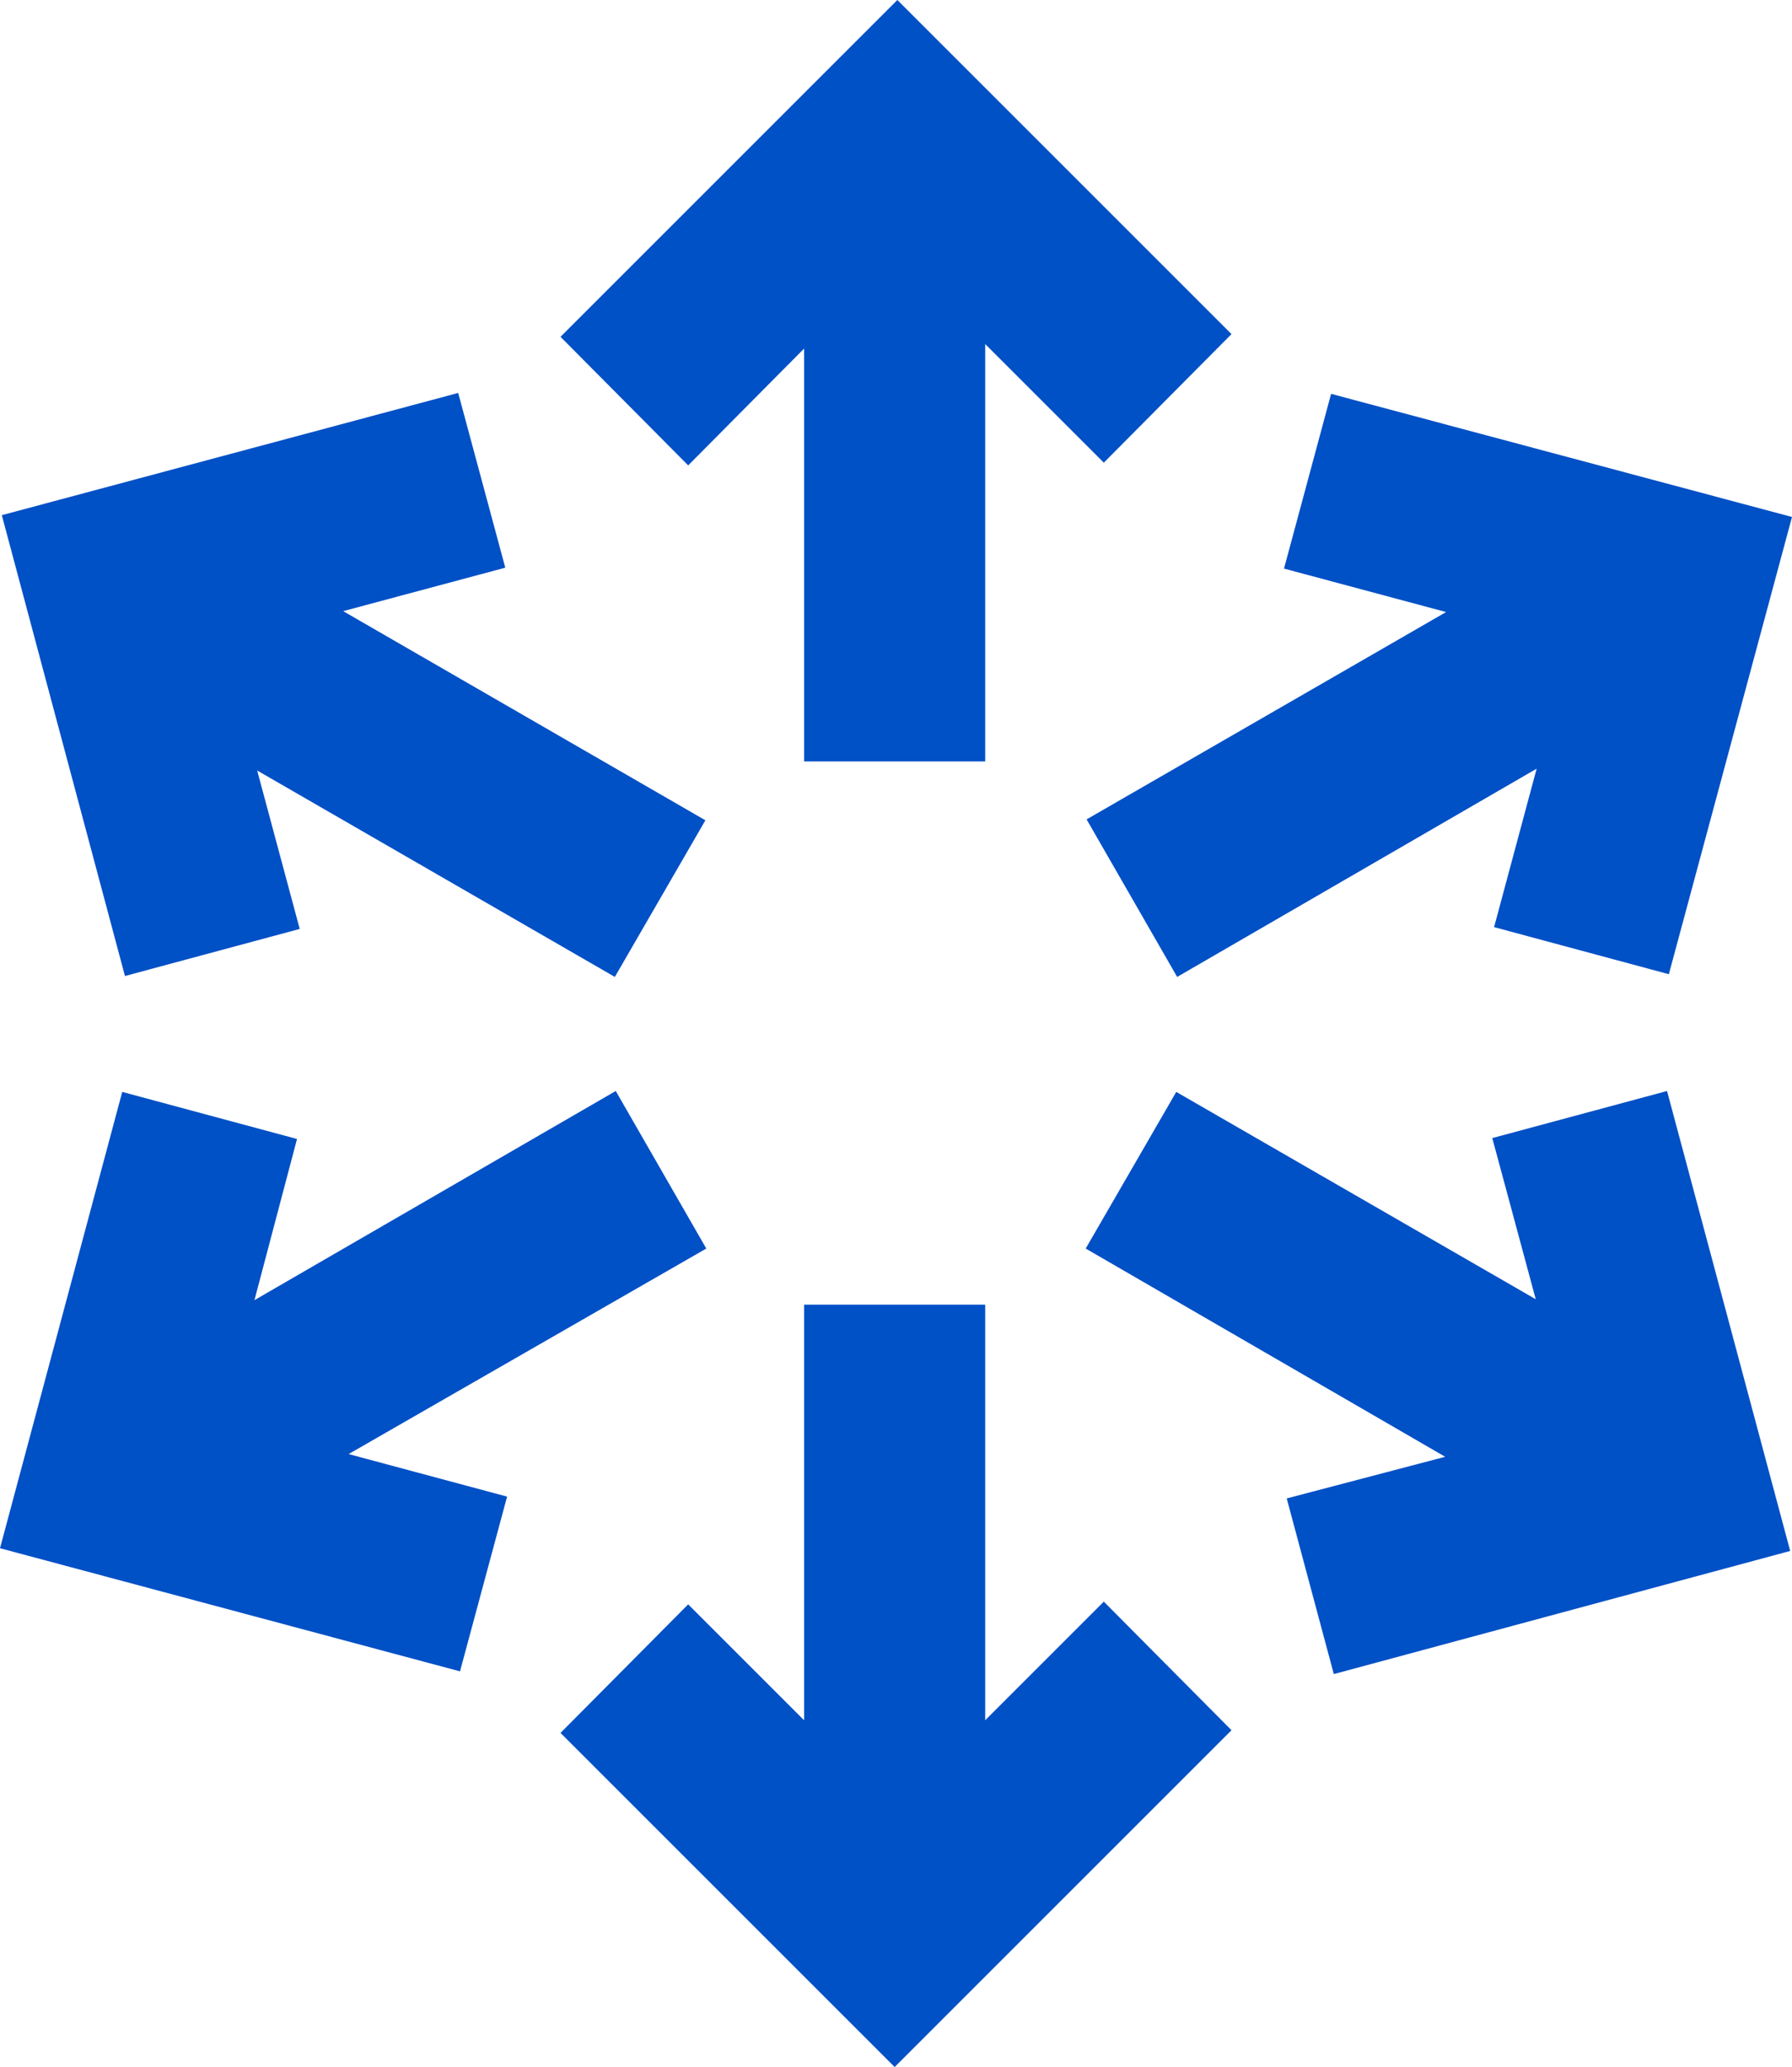
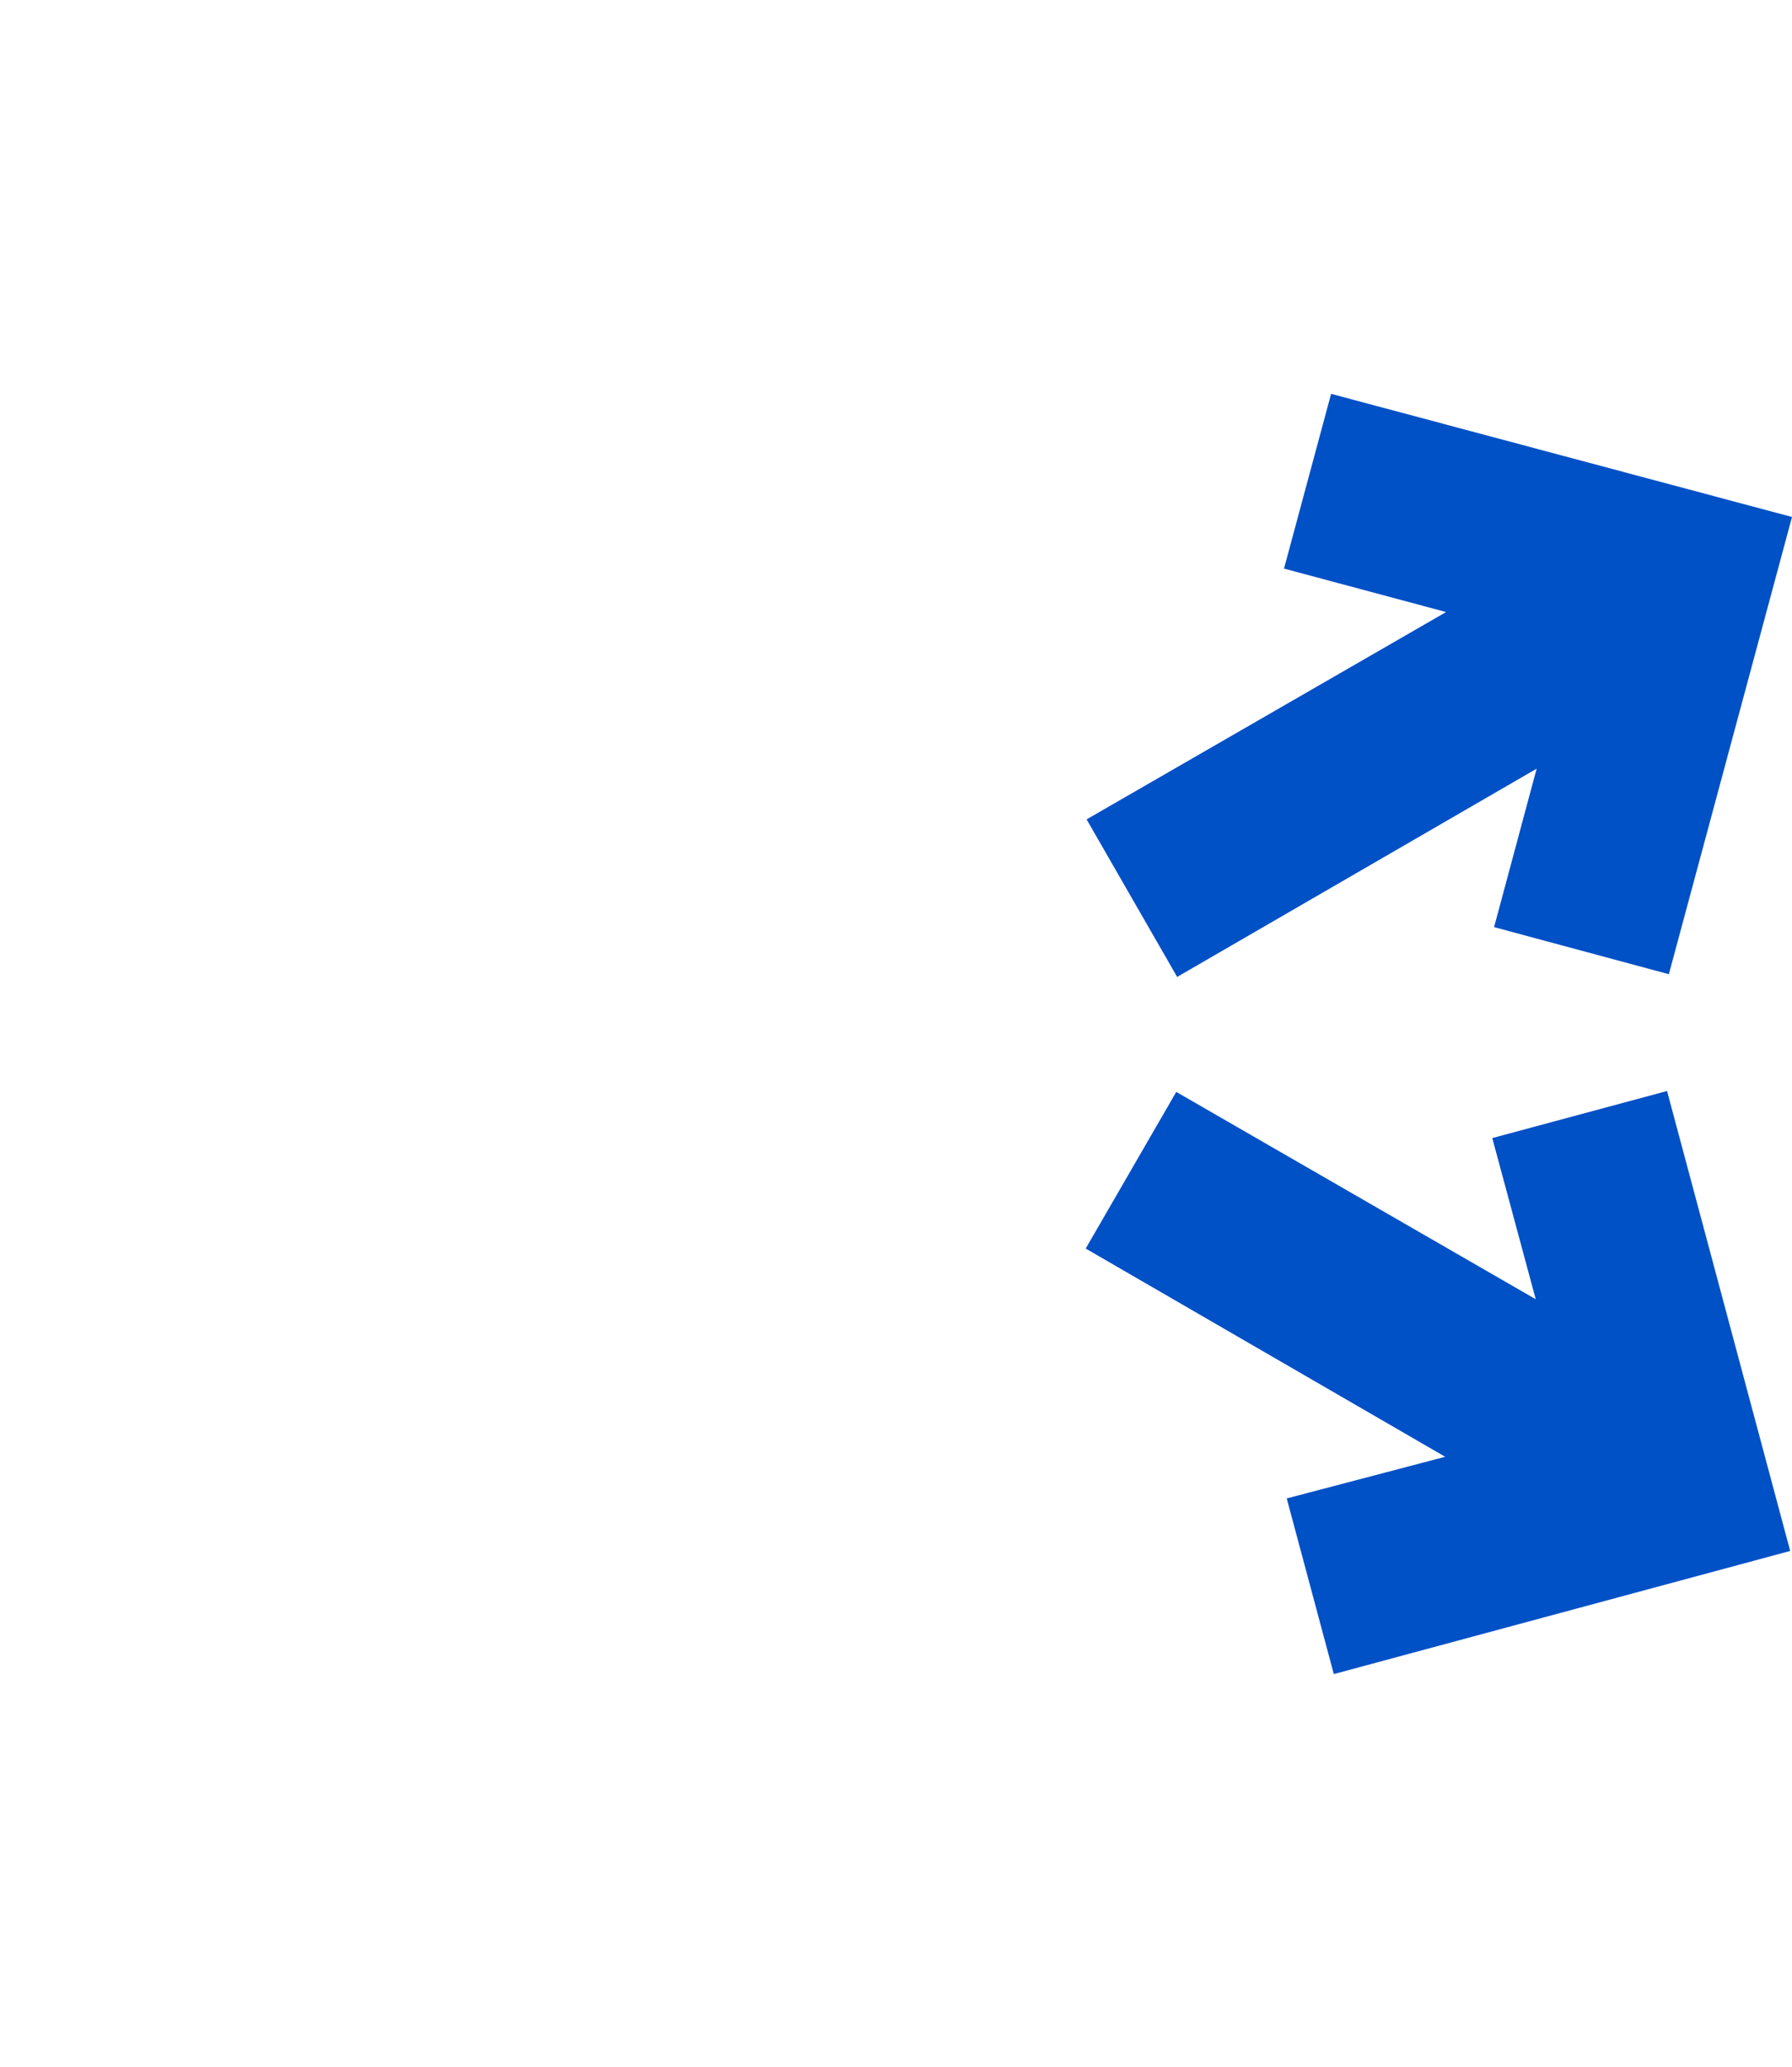
<svg xmlns="http://www.w3.org/2000/svg" viewBox="0 0 19.79 22.83">
  <g id="Layer_2" data-name="Layer 2">
    <g id="icons">
-       <polygon points="7.6 5.14 8.88 3.85 8.88 8.41 10.88 8.41 10.88 3.8 12.19 5.11 13.6 3.69 9.91 0 6.19 3.72 7.6 5.14" style="fill:#0050c6" />
-       <polygon points="10.88 19 10.88 14.41 8.88 14.41 8.88 19 7.6 17.72 6.19 19.14 9.88 22.83 13.6 19.11 12.19 17.69 10.88 19" style="fill:#0050c6" />
-       <polygon points="5.06 4.34 0.02 5.69 1.38 10.78 3.31 10.26 2.84 8.51 6.79 10.79 7.79 9.06 3.79 6.75 5.58 6.27 5.06 4.34" style="fill:#0050c6" />
      <polygon points="16.48 12.57 16.96 14.35 12.99 12.06 11.99 13.79 15.96 16.09 14.21 16.55 14.73 18.49 19.77 17.13 18.41 12.05 16.48 12.57" style="fill:#0050c6" />
-       <polygon points="7.8 13.79 6.8 12.05 2.81 14.36 3.28 12.58 1.35 12.06 0 17.1 5.08 18.46 5.6 16.53 3.85 16.06 7.8 13.79" style="fill:#0050c6" />
      <polygon points="14.18 6.28 15.97 6.76 12 9.05 13 10.79 16.97 8.49 16.5 10.24 18.43 10.76 19.79 5.71 14.7 4.35 14.18 6.28" style="fill:#0050c6" />
    </g>
  </g>
</svg>